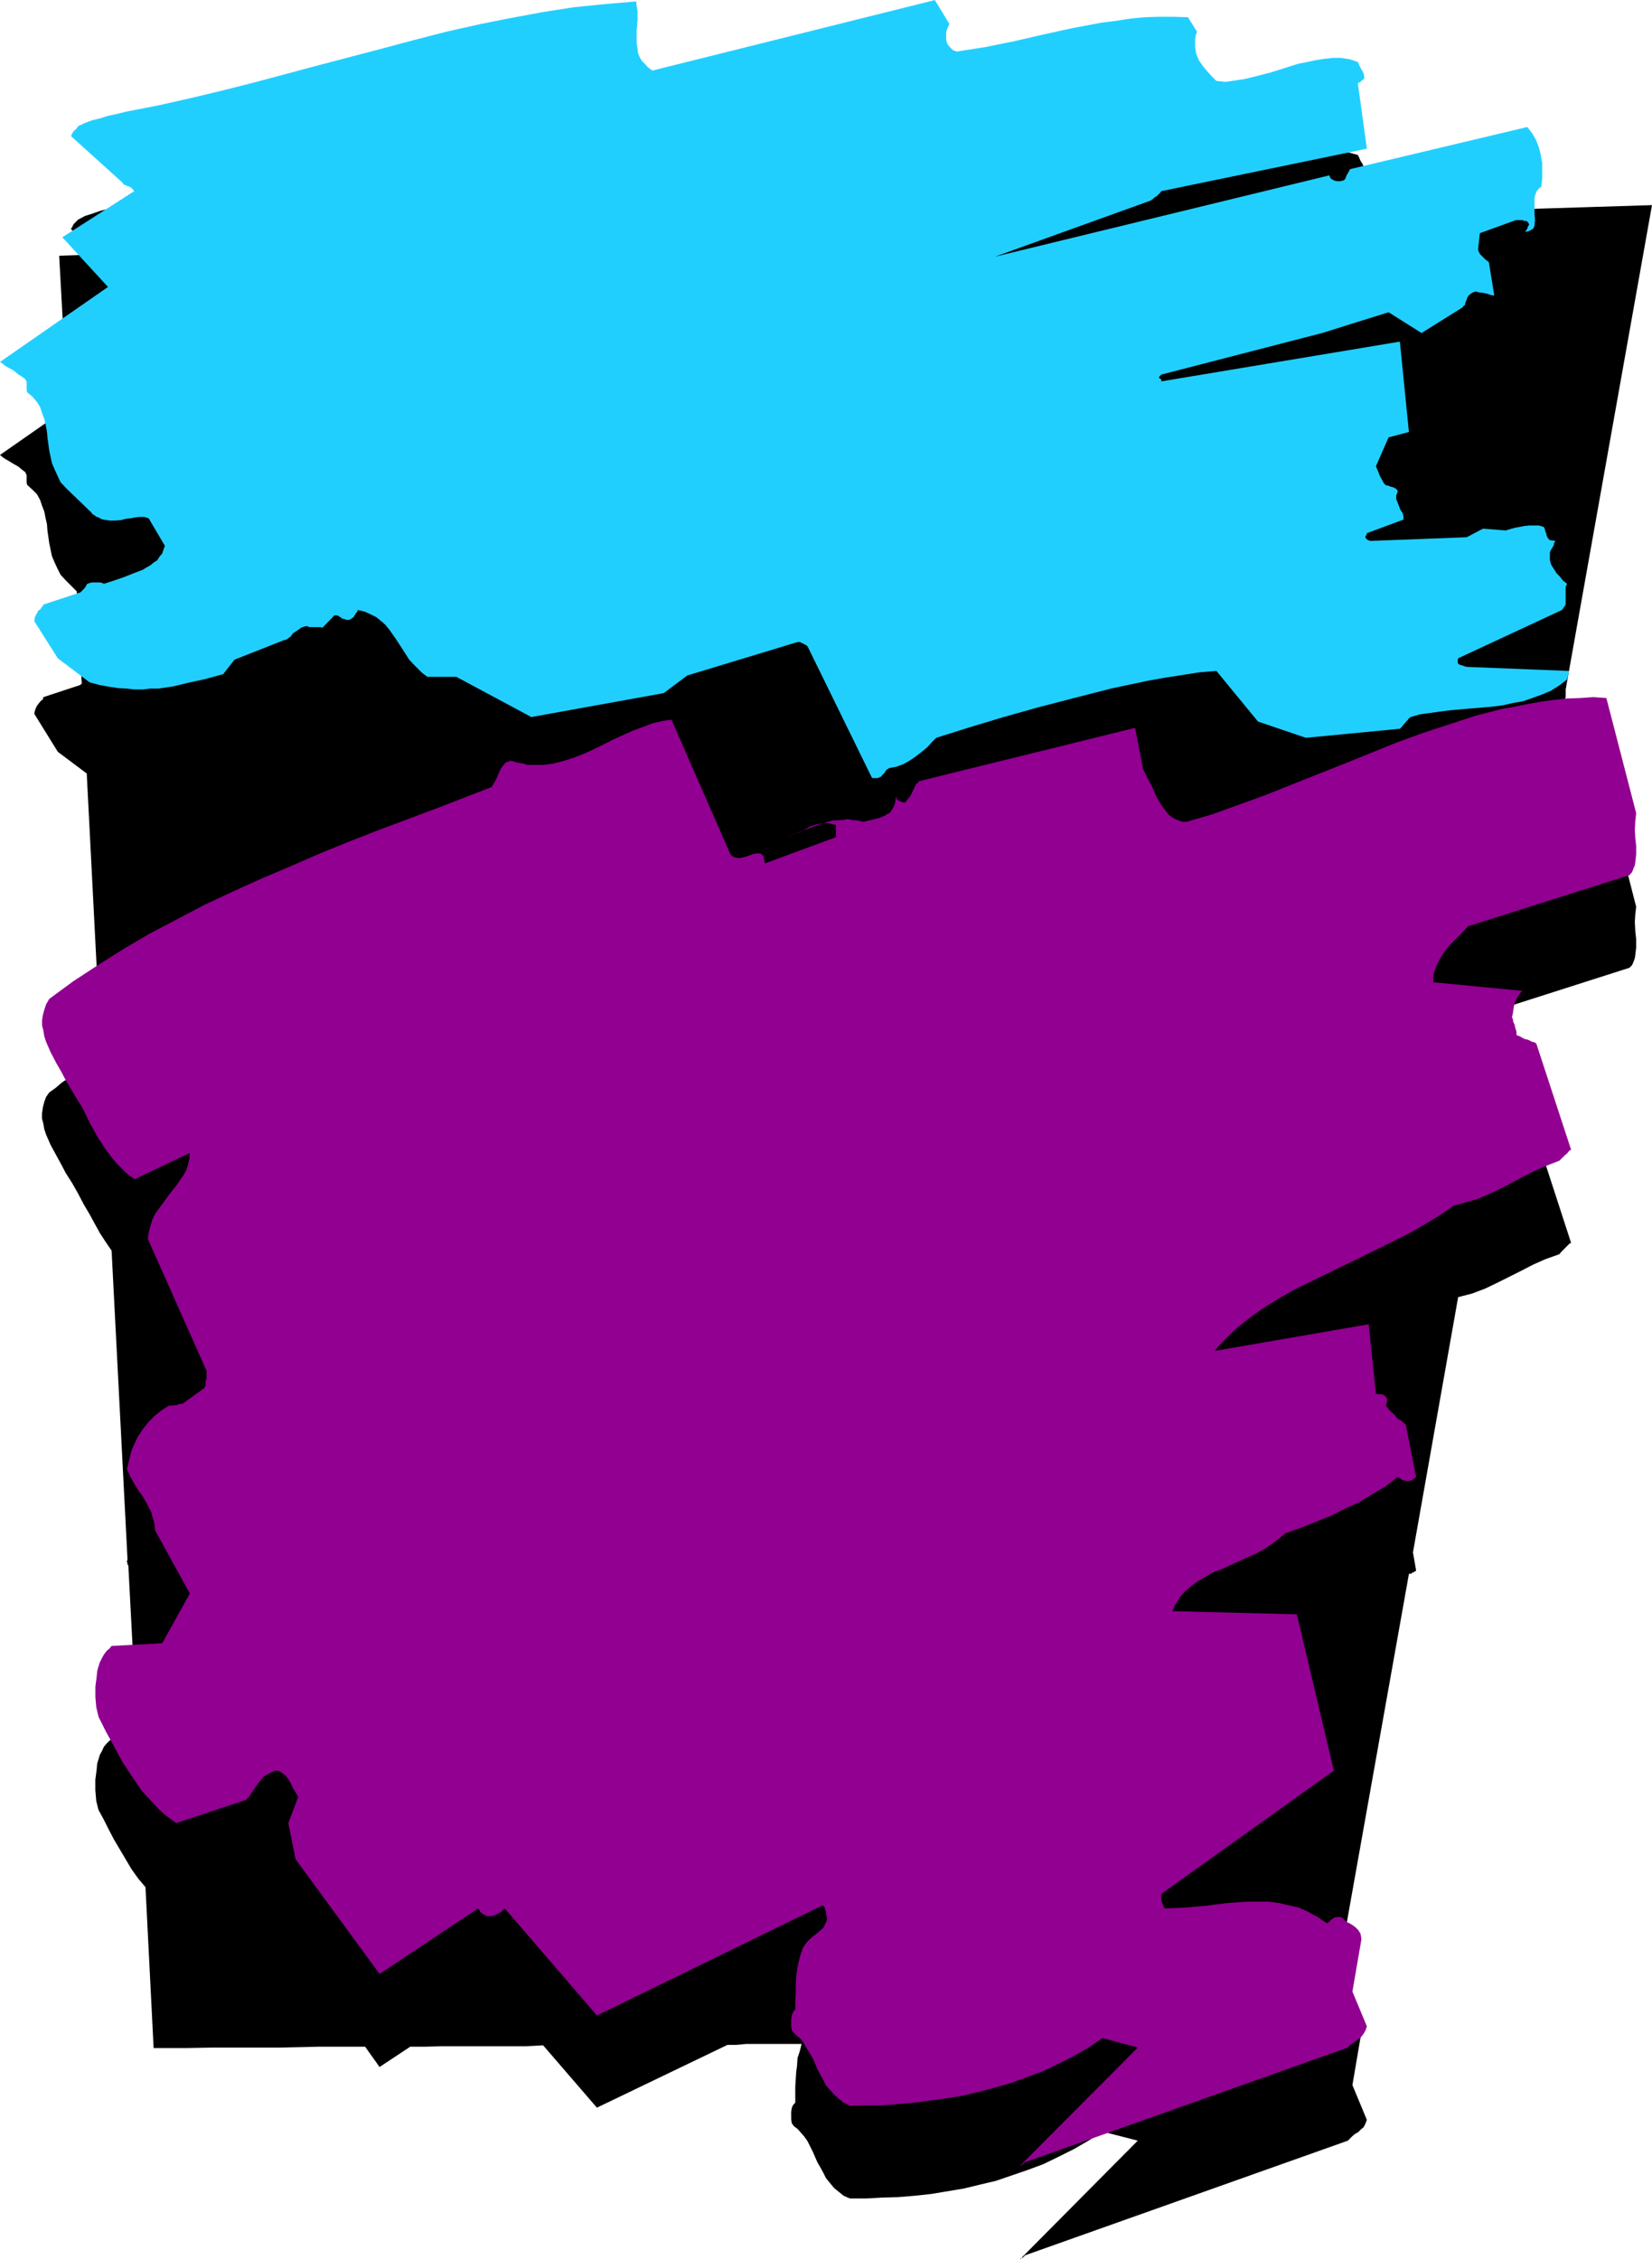
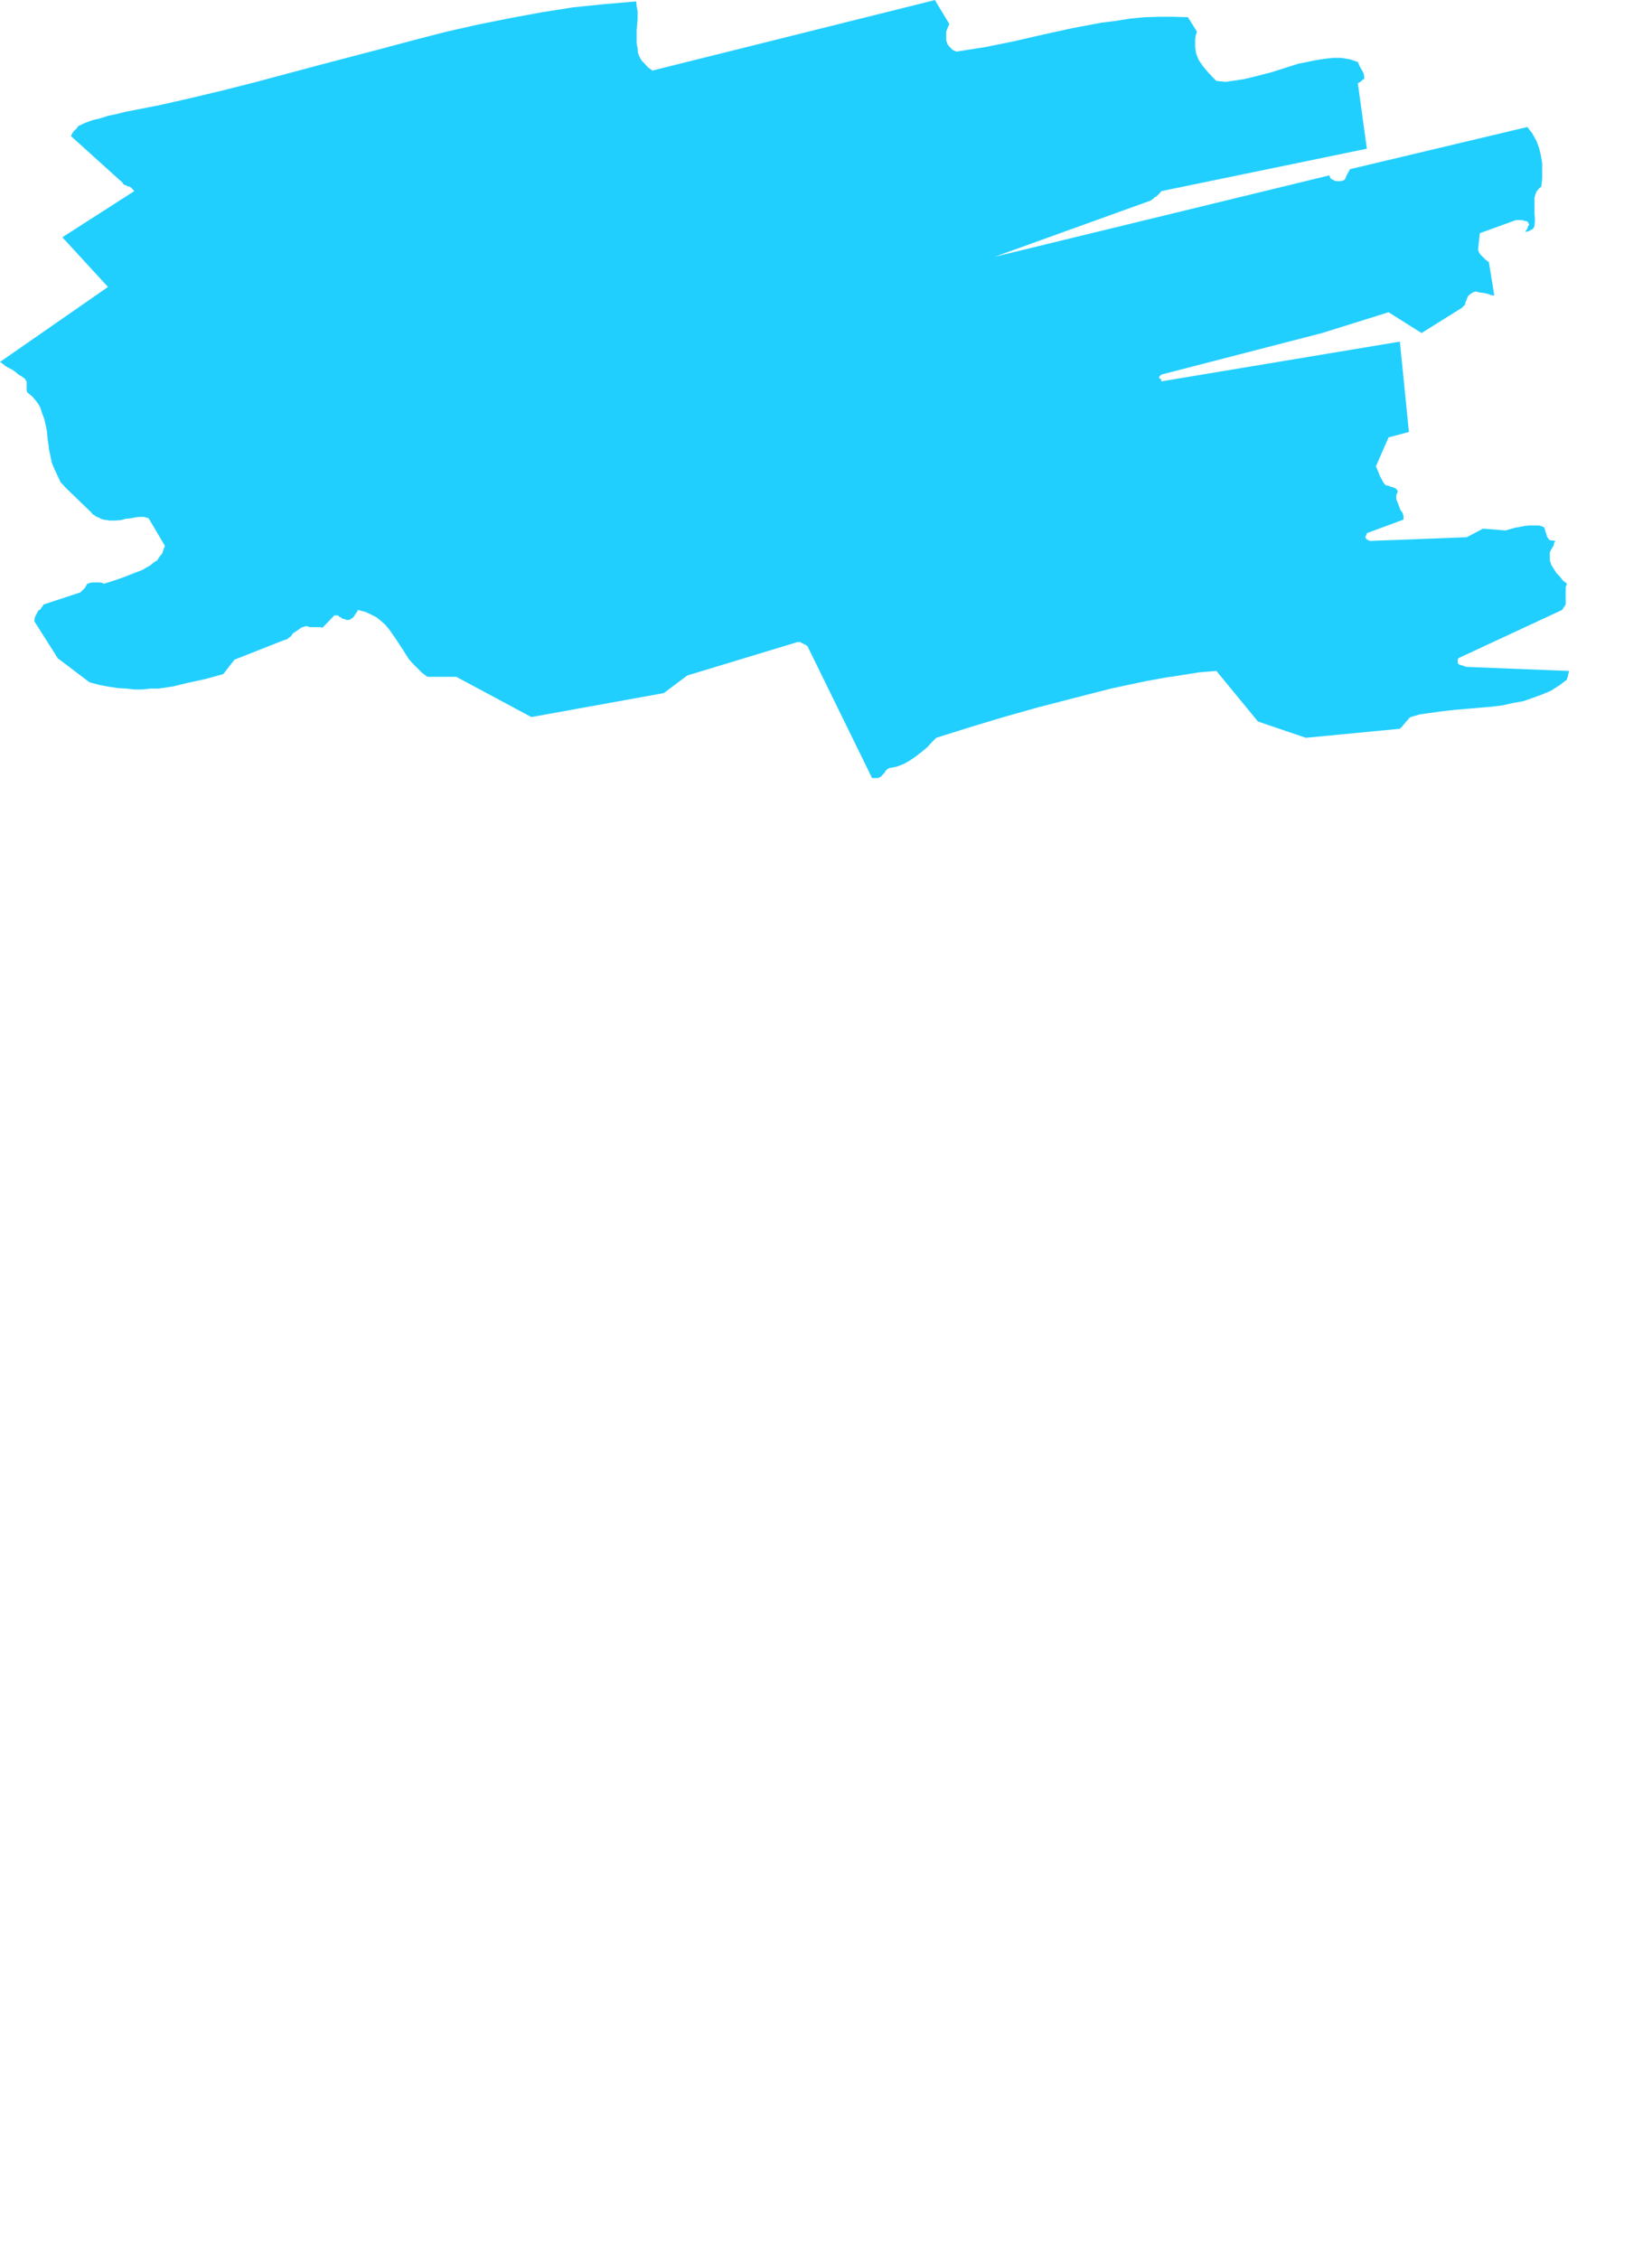
<svg xmlns="http://www.w3.org/2000/svg" height="480" viewBox="0 0 263.232 360" width="350.976">
-   <path style="fill:#000" d="m412.766 365.937.432-.144.432-.216.288-.216.432-.216.36-.36.288-.144.288-.36.432-.216v-.288l.144-.144v-.144l.072-.216v-.216l.072-.216v-.144l-2.592-.072 1.8-9.936.072-.216.144-.216.072-.216v-1.224l13.752-77.184-46.08 1.44-.792-6.192.432-.072.144-.144.216-.144.216-.216v-.36l-.072-.432-.216-.504-.288-.432-.216-.504-.216-.432-1.296-.36-1.368-.216h-1.296l-1.368.072-1.368.216-1.368.216-1.44.432-1.368.36-2.952.864-2.808.864-1.512.288-1.44.216-1.44.072h-1.512l-.72-.72-.792-.792-.648-.936-.648-.936-.432-1.008-.144-1.008v-1.152l.072-.648.216-.576-1.44-2.448-2.304-.072-2.304.072-2.304.144-2.232.144-2.304.36-2.304.288-2.304.432-2.304.432-4.608 1.008-4.68.936-4.608.936-4.608.864-.576-.288-.432-.36-.432-.504-.216-.648v-1.296l.216-.648.288-.648-2.304-3.744-45 11.088-.72-.432-.504-.504-.504-.576-.36-.576-.216-.72-.072-.648-.144-.72v-2.304l.144-1.512v-1.512l-.144-.648-.072-.72-5.04.288-4.968.648-5.04.72-5.04.936-5.04 1.08-5.112 1.152-5.04 1.224-5.112 1.224-10.152 2.736-10.224 2.808-5.112 1.296-5.112 1.224-5.112 1.152-5.184.936-1.44.432-1.368.288-1.368.36-1.224.432-1.152.36-1.08.576-.288.288-.432.432-.216.432-.216.36 4.392 4.032-6.264.216.648 11.808-.144.072.144.216.648 12.168-10.728 7.488.432.36.432.288.504.288.576.36.504.288.504.288.504.432.576.432.072.216.144.216v1.224l.072.36.864.792.72.72.504.936.288.864.36.936.216 1.08.216.936.072 1.008.288 2.016.432 2.088.432 1.008.432.936.504 1.008.864.936 1.728 1.728.792 14.688v.072h-.144l-.072.144-5.904 1.944-.072.36-.216.144-.216.216-.288.36-.216.288-.216.432-.144.432-.072.432 3.744 6.048 4.608 3.456 2.304 44.928-1.008.792-1.08.576-1.008.72-1.152.792-.936.72-1.08.72-1.008.864-1.008.72-.504.72-.288.792-.216.864-.144.936v.864l.216.792.144.864.288.864.72 1.656.864 1.584.864 1.584.72 1.368 1.008 1.584.936 1.656.864 1.656.936 1.584.864 1.584.792 1.44.936 1.44.936 1.368 2.52 48.888v.504h-.072v.288h.072v.36l.144.072 1.44 27.504-4.104.216-.36.288-.432.432-.432.504-.288.648-.36.648-.216.72-.216.72-.072.864-.216 1.656v1.656l.144 1.728.36 1.44.792 1.44.792 1.584.864 1.656.936 1.584.936 1.584.936 1.584 1.08 1.512 1.152 1.368 1.296 25.632h5.328l4.032-.072h10.656l6.48-.144h7.2l2.304 3.24 4.896-3.24h2.52l2.52-.072h13.392l2.736-.144 8.568 9.936 20.808-10.008h1.44l1.512-.144h8.856l-.288 1.152-.36 1.08-.072 1.152-.144 1.152-.072 1.152-.072 1.152v2.52l-.216.216-.216.288-.144.432-.072.504v1.152l.072.648.36.504.576.432.576.648.504.576.504.72.864 1.728.72 1.656.504.864.432.792.432.864.648.792.648.792.72.576.792.648 1.008.432h2.592l2.592-.144 2.52-.072 2.592-.216 2.664-.288 2.592-.432 2.592-.432 2.664-.648 2.448-.576 2.52-.864 2.52-.864 2.52-.936 2.376-1.152 2.448-1.224 2.376-1.368 2.232-1.44 5.616 1.44-18.72 18.864h.144v-.144l.072-.072h.216l.072-.144.144-.072.072-.144 51.48-18.288.288-.288.432-.432.432-.36.504-.288.432-.432.432-.36.288-.576.216-.576-2.304-5.544 1.44-8.424-.144-.792-.36-.648-.432-.432-.36-.288-.576-.36-.504-.288-.432-.288-.432-.432h-.936l-.216.072-.072.144-.216.072-.216.144 12.456-69.912.144-.072h.288l.072-.144.216-.072.144-.072.216-.144.072-.072-.504-2.88 7.2-40.68 2.232-.576 2.088-.792 1.944-.936 1.872-.936 1.872-.936 1.944-1.008 1.944-.864 2.232-.792.288-.36.288-.288.36-.36.288-.288.216-.216.216-.216.216-.072-5.544-17.064-.288-.072-.36-.216-.288-.144-.432-.072-.432-.144-.432-.216-.36-.144-.576-.288v-.504l-.072-.288-.144-.36-.072-.432-.216-.36-.072-.432-.144-.432.144-.504.072-.576.072-.576.144-.576.216-.504.288-.648.36-.36.36-.432-4.176-.432 2.088-11.952 19.152-6.12.432-.432.216-.504.216-.576.072-.504.144-1.224v-1.296l-.144-1.368-.072-1.368.072-1.224.144-1.224-4.752-18.576h-3.528l-1.152.144-1.152.072h-1.224l-1.152.216-1.152.144z" transform="translate(-166.022 -240.945)" />
-   <path style="fill:#910091" d="m329.318 585.537 51.48-18.288.288-.36.432-.288.432-.288.504-.432.432-.288.432-.576.288-.504.216-.648-2.304-5.544 1.44-8.352-.144-.864-.36-.576-.432-.432-.36-.288-.576-.36-.504-.216-.432-.432-.432-.36h-.72l-.216.072h-.216l-.144.216-.216.072-.36.36-.36.288-1.512-1.008-1.584-.864-1.44-.648-1.584-.36-1.584-.36-1.656-.216h-3.24l-3.312.216-3.384.432-3.24.288-3.24.144h-.072l-.144-.144-.072-.216-.144-.288-.072-.288-.144-.432v-.936l27.504-19.656-5.904-24.912-19.8-.504.216-.576.288-.576.36-.504.288-.576.864-.936.936-.792 1.152-.864 1.152-.648 1.224-.72 1.368-.504 2.808-1.296 2.736-1.224 1.296-.72 1.08-.72 1.152-.864 1.008-.864 2.592-.936 2.376-.936 2.448-1.008 2.16-1.08 2.232-1.008 2.088-1.296 2.088-1.224 1.944-1.512.36.216.288.216.432.144.288.072h.432l.432-.072.288-.216.432-.36-1.656-8.352-.36-.288-.36-.36-.36-.144-.432-.36-.288-.432-.432-.36-.432-.432-.504-.648.144-.432.072-.432-.072-.288-.144-.288-.216-.144-.36-.216h-.432l-.576-.072-1.152-11.088-24.552 4.248.864-1.008.936-.936.936-.936.936-.864 2.088-1.656 2.232-1.584 2.376-1.44 2.376-1.368 2.52-1.224 2.664-1.296 5.184-2.52 5.256-2.592 2.592-1.296 2.52-1.44 2.376-1.44 2.304-1.584 1.152-.288 1.152-.36 1.152-.288 1.08-.432 2.088-.936 1.872-.936 2.016-1.08 1.944-1.008 2.088-.936 2.232-.864.288-.288.288-.288.36-.36.288-.216.216-.288.216-.216.216-.072-5.544-16.92-.288-.216-.36-.072-.288-.144-.432-.216-.432-.072-.432-.216-.36-.216-.576-.216v-.504l-.072-.288-.144-.432-.072-.432-.216-.432-.072-.432-.144-.36.144-.576.072-.504.072-.504.144-.648.216-.504.288-.504.36-.576.36-.36-14.184-1.368v-.648l.072-.72.216-.648.216-.648.648-1.224.72-1.152.936-1.08.936-.936.936-.936.864-.936 25.704-8.136.432-.504.216-.576.216-.504.072-.504.144-1.296V375.8l-.144-1.368-.072-1.224.072-1.368.144-1.296-4.752-18.36-2.088-.144-2.088.144-2.088.072-2.088.216-2.016.288-2.088.36-2.088.432-2.088.36-4.176 1.08-4.176 1.368-4.176 1.368-4.176 1.512-8.352 3.384-8.352 3.312-4.32 1.728-4.176 1.512-4.176 1.512-4.176 1.224h-.648l-.648-.216-.504-.216-.504-.288-.576-.432-.36-.504-.432-.504-.432-.648-.72-1.224-.648-1.512-.72-1.368-.72-1.44-1.296-6.624-34.416 8.496-.144.216-.36.288-.216.432-.216.504-.288.576-.216.432-.432.504-.288.432h-.432l-.216-.144h-.216l-.288-.216-.216-.072-.072-.36v-.288l-.144.648-.072.504-.144.432-.216.432-.288.432-.216.288-.432.216-.288.216-.864.36-.792.216-.936.216-.864.216-.936-.216-.864-.072-.792-.144-.72.144-1.584.072-1.512.432-1.44.504-1.512.576-1.44.576-1.584.576 1.08-.36.936-.432.936-.36.936-.576.936-.288 1.08-.216h.936l.504.144.648.144v1.944l-11.304 4.176-.144-.648-.072-.432-.216-.288-.288-.216h-.648l-.432.072-.432.144-.792.288-.864.216h-.432l-.432-.072-.36-.144-.36-.288-9.432-21.528-1.512.216-1.512.36-1.512.576-1.584.576-3.024 1.368-3.168 1.584-1.584.72-1.656.648-1.584.504-1.656.432-1.584.216h-2.52l-.792-.216-.864-.144-.936-.288h-.288l-.216.144-.36.072-.216.216-.36.432-.36.576-.288.648-.288.72-.36.648-.432.72-8.928 3.456-9.216 3.456-4.608 1.8-4.608 1.872-4.608 2.016-4.608 1.944-4.608 2.088-4.464 2.088-4.392 2.304-4.392 2.304-4.176 2.448-4.104 2.592-3.96 2.592-3.816 2.808-.504.864-.288.864-.216.792-.144.864v.864l.216.792.144.936.288.864.72 1.656.864 1.656.864 1.512.72 1.368 1.368 2.304 1.368 2.232 1.08 2.232 1.152 2.088 1.296 2.016 1.368 1.8.72.792.864.864.792.72.936.648 8.784-4.176-.072.936-.216.936-.288.864-.432.792-1.08 1.584-1.152 1.44-1.152 1.584-1.152 1.584-.432.936-.288.936-.288 1.08-.144 1.008 9.36 21.024v1.296l-.144.36v.432l-.072.432-.216.288-3.384 2.448h-.288l-.288.072-.36.144h-.288l-.288.072h-.648l-1.152.72-1.08.864-1.008 1.008-.936 1.152-.864 1.368-.72 1.512-.288.792-.216.864-.216.936-.216.936.504 1.152.648 1.152.72 1.152.72 1.008.648 1.152.648 1.296.144.648.216.576.144.72.072.864 5.544 10.08-4.392 7.92-8.064.432-.36.432-.432.36-.432.576-.288.504-.36.72-.216.648-.216.792-.072.792-.216 1.656v1.656l.144 1.656.36 1.512 1.152 2.304 1.296 2.376 1.368 2.52 1.512 2.304 1.584 2.304 1.8 1.944.864.936.936.864.936.72.936.648 11.088-3.672.504-.504.432-.648.432-.648.504-.72.432-.576.576-.648.864-.504.936-.432.648.072.504.36.504.36.432.576.432.72.288.648.432.72.432.72-1.584 4.176 1.152 5.76 13.392 18.288 15.696-10.44.432.648.504.36.504.216h.648l.504-.072.648-.36.504-.288.504-.504 14.688 17.064 35.856-17.496h.216l.072.072.144.216.072.36.144.288v.432l.144.432v.504l-.288.648-.288.576-.504.432-.576.504-.576.432-.648.576-.504.576-.432.648-.432 1.224-.288 1.152-.216 1.152-.144 1.152-.072 1.296v1.224l-.072 1.296v1.44l-.216.072-.216.432-.144.432-.072.504v1.08l.072.648.36.504.576.504.576.504.504.72.432.792.936 1.512.72 1.728.504.936.432.792.432.864.648.72.648.72.72.648.792.648 1.008.504 2.592-.072h2.592l2.52-.216 2.592-.216 2.664-.36 2.592-.36 2.592-.432 2.664-.648 2.448-.648 2.52-.72 2.52-.936 2.52-.936 2.376-1.152 2.448-1.224 2.376-1.368 2.232-1.512 5.616 1.512-18.72 18.792h.144l.072-.072.216-.144.072-.072.144-.144h.072z" transform="translate(-166.022 -240.945)" />
  <path style="fill:#21cfff" d="m305.99 364.929.216-.144.216-.072.144-.216.216-.216.216-.216.144-.288.216-.216.36-.216 1.152-.216 1.152-.432 1.008-.576.936-.648.936-.72.864-.72.72-.792.72-.72 5.04-1.584 5.472-1.656 5.616-1.584 5.832-1.512 5.904-1.512 5.76-1.224 2.808-.504 2.808-.432 2.736-.432 2.664-.216 6.624 8.064 7.632 2.592 14.976-1.44.216-.216.216-.216.144-.216.216-.216.216-.288.216-.216.216-.288.288-.216 1.512-.432 1.584-.216 1.512-.216 1.728-.216 3.312-.288 3.384-.288 1.656-.216 1.584-.36 1.656-.288 1.44-.504 1.584-.576 1.368-.576 1.368-.864 1.224-.936v-.216l.144-.216v-.216l.072-.216v-.072l.072-.216v-.216l-16.272-.648-.288-.072-.36-.144-.288-.072-.216-.072-.216-.144-.072-.216v-.288l.072-.36 16.56-7.704.288-.432.288-.432v-2.808l.216-.504-.648-.504-.504-.648-.504-.504-.504-.792-.36-.576-.216-.72v-1.296l.216-.432.144-.216.072-.144.144-.216.072-.216v-.216l.144-.144v-.072l.072-.144-.648-.072-.288-.072-.288-.36-.144-.288-.072-.36-.144-.36-.072-.36-.216-.36-.72-.216h-1.512l-.792.072-.72.144-.792.144-.792.216-.72.216-3.6-.288-2.592 1.368-15.048.576h-.36l-.216-.072-.144-.072-.216-.144-.144-.216v-.216l.144-.216.072-.288 5.832-2.16v-.576l-.144-.504-.36-.504-.216-.576-.216-.576-.216-.504v-.648l.216-.504v-.216l-.072-.144-.144-.072-.072-.144-.216-.072-.288-.144-.36-.072-.288-.144-.432-.072-.288-.288-.216-.36-.216-.432-.216-.36-.216-.576-.216-.504-.216-.504 2.016-4.608 3.24-.864-1.44-14.4-38.016 6.336v-.288l-.072-.072-.216-.144h-.072v-.072l.072-.216.288-.288 25.632-6.624 10.584-3.312 5.256 3.312 6.336-3.96.216-.144.144-.216.216-.144.072-.36.072-.216.144-.288.072-.288.216-.36.36-.288.36-.216.432-.144.504.144.648.072.648.144.648.216.504.072-.864-5.328-.288-.216-.288-.216-.216-.216-.216-.216-.144-.144-.216-.216-.216-.36-.144-.36.288-2.664 5.76-2.088h1.008l.36.144h.216l.216.072.144.216.144.216v.072l-.144.216-.072.216-.072.216-.144.216-.216.288.504-.072.432-.216.36-.216.216-.432.072-.936-.072-1.152v-2.376l.144-.576.216-.504.36-.432.36-.288.144-1.224v-2.52l-.216-1.296-.288-1.152-.432-1.152-.648-1.152-.792-1.008-28.152 6.696-.144.072-.072.216-.144.216-.072.144-.072.144-.144.216-.072.216-.144.36-.216.216-.288.072-.288.072h-.432l-.432-.072-.432-.216-.288-.216-.144-.432-53.28 12.96 24.768-8.928.216-.144.288-.216.216-.216.216-.072.216-.216.216-.216.216-.216.144-.216 32.76-6.768-1.44-10.44.432-.216.144-.144.216-.216.216-.072v-.432l-.072-.432-.216-.432-.288-.504-.216-.432-.216-.504-1.296-.432-1.368-.216h-1.296l-1.368.144-1.368.216-1.368.288-1.44.288-1.368.432-2.952.936-2.808.72-1.512.36-1.44.216-1.44.216-1.512-.144-.72-.72-.792-.864-.648-.792-.648-.936-.432-1.08-.144-1.008v-1.152l.072-.648.216-.648-1.44-2.304-2.304-.072h-2.304l-2.304.072-2.232.216-2.304.36-2.304.288-2.304.432-2.304.432-4.608 1.008-4.68 1.08-4.608.936-4.608.72-.576-.216-.432-.432-.432-.504-.216-.648v-1.368l.216-.576.288-.648-2.304-3.816-45 11.232-.72-.504-.504-.576-.504-.504-.36-.648-.216-.576-.072-.72-.144-.792v-2.16l.144-1.584v-1.44l-.144-.72-.072-.792-5.04.432-4.968.504-5.04.792-5.04.936-5.04 1.008-5.112 1.152-5.04 1.296-5.112 1.368-10.152 2.664-10.224 2.736-5.112 1.296-5.112 1.224-5.112 1.152-5.184 1.008-1.44.36-1.368.288-1.368.432-1.224.288-1.152.432-1.08.504-.288.432-.432.36-.216.36-.216.432 8.208 7.416.072.144.216.216.288.072.216.144.36.072.288.216.216.216.216.288-11.448 7.344 7.272 7.92-17.208 11.952.432.288.432.36.504.288.576.288.504.36.504.432.504.288.576.432.072.216.144.144v1.296l.072.432.864.72.72.864.504.792.288.936.36.936.216.936.216 1.08.072.936.288 2.088.432 2.016.432 1.008.432.936.504 1.08.864.936 4.032 3.888.216.288.36.216.288.216.288.072.36.216.432.144.504.072.504.072h.936l.864-.072.792-.216.792-.072.72-.144.576-.072h.792l.72.216 2.592 4.392-.216.576-.216.648-.432.504-.36.576-.576.36-.504.432-.648.36-.576.36-1.512.576-1.44.576-1.656.576-1.584.504-.288-.144-.36-.072h-1.152l-.432.072-.36.144-.144.072-.072.216-.144.216-.072.144-.216.216-.072.072-.216.216-.216.216-5.904 1.944-.072.216-.216.216-.216.36-.288.144-.216.432-.216.36-.144.36-.072.576 3.744 5.904 5.04 3.816 1.584.432 1.584.288 1.44.216 1.368.072 1.224.144h1.296l1.224-.144h1.296l2.376-.36 2.376-.576 2.664-.576 2.88-.792 1.8-2.304 7.848-3.096.504-.144.36-.288.288-.216.288-.432.432-.288.432-.288.504-.36.648-.216h.288l.36.144h1.656l.432.072 1.872-1.944h.504l.144.072.144.144.216.072.216.216.36.072.36.144h.432l.36-.216.216-.144.144-.144.216-.36.144-.216.216-.288.072-.216 1.152.288.936.432.864.432.792.648.648.576.648.792.504.72.504.72 1.08 1.656 1.008 1.584.648.72.72.72.72.72.864.648h4.608l11.952 6.408 21.096-3.816 3.744-2.808 17.568-5.328h.432l.216.144.216.072.216.144.216.072.072.072.216.144 10.296 21.024h.864z" transform="translate(-166.022 -240.945)" />
</svg>